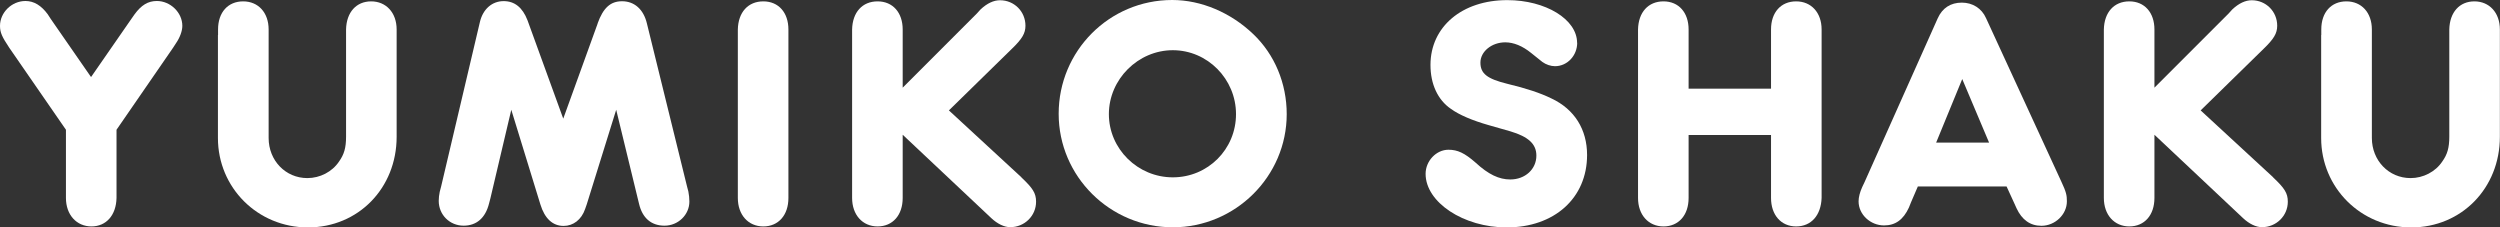
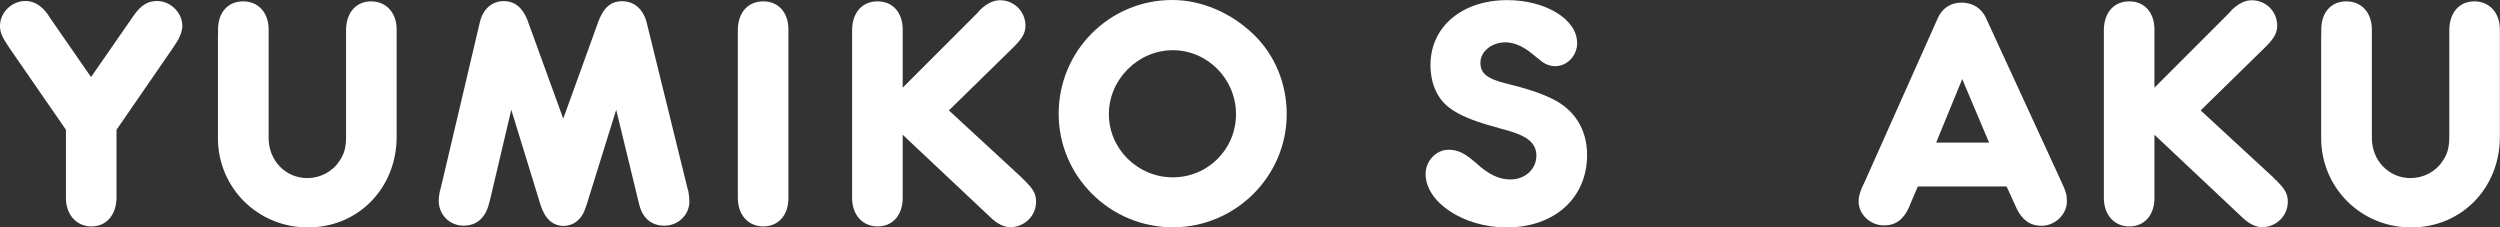
<svg xmlns="http://www.w3.org/2000/svg" id="_イヤー_2" data-name="レイヤー 2" viewBox="0 0 200.18 18.21">
  <rect x="0" y="0" width="200.18" height="18.21" fill="#333333" stroke="none" />
  <g id="justsize">
    <g id="pc-cast-to-faq">
      <g id="cast-05-en">
        <g>
          <path d="M10.52,1.51l.26-.37c.53-.72,1.06-1.06,1.78-1.06,1.09,0,2.04,.93,2.04,1.99,0,.4-.19,.93-.5,1.38l-.24,.37-4.53,6.57v5.46c-.03,1.38-.82,2.28-2.01,2.28s-2.04-.93-2.04-2.28v-5.46L.74,3.82c-.58-.87-.74-1.22-.74-1.75C0,1.01,.93,.08,2.04,.08c.69,0,1.27,.37,1.78,1.06l.24,.37,3.23,4.66L10.52,1.51Z" style="fill: #fff;" />
          <path d="M17.46,2.81v-.45c0-1.38,.8-2.25,2.01-2.25s2.04,.9,2.04,2.25V11.05c0,1.8,1.35,3.21,3.1,3.21,1.01,0,1.99-.5,2.54-1.33,.4-.56,.56-1.09,.56-1.99V2.36c.03-1.38,.82-2.25,2.01-2.25s2.04,.9,2.04,2.25V10.95c0,4.11-3.07,7.26-7.1,7.26s-7.21-3.18-7.21-7.16V2.81Z" style="fill: #fff;" />
          <path d="M47.85,1.88c.45-1.25,1.03-1.78,1.96-1.78,.98,0,1.72,.64,1.99,1.78l3.21,13.04,.11,.42c.05,.27,.08,.53,.08,.8,0,1.06-.9,1.93-1.99,1.93s-1.78-.64-2.04-1.75l-.11-.45-1.72-7.08-2.36,7.58-.13,.37c-.29,.85-.95,1.35-1.72,1.35-.87,0-1.51-.58-1.86-1.72l-2.33-7.58-1.67,7.08-.11,.42c-.29,1.17-1.01,1.78-2.04,1.78-1.11,0-1.99-.87-1.99-1.99,0-.21,.03-.5,.08-.72l.11-.42,3.1-13.15c.24-1.06,.98-1.7,1.91-1.7,.87,0,1.51,.5,1.91,1.54l2.86,7.87,2.76-7.63Z" style="fill: #fff;" />
          <path d="M63.13,15.4v.45c0,1.38-.8,2.28-2.01,2.28s-2.04-.93-2.04-2.28V2.36c.03-1.38,.82-2.25,2.04-2.25s2.01,.9,2.01,2.25V15.4Z" style="fill: #fff;" />
          <path d="M81.79,14.21c.9,.85,1.17,1.25,1.17,1.94,0,1.14-.93,2.04-2.07,2.04-.48,0-1.03-.27-1.51-.72l-.34-.32-6.76-6.36v5.06c0,1.38-.8,2.28-2.01,2.28s-2.04-.93-2.04-2.28V2.36c.03-1.38,.82-2.25,2.04-2.25s2.01,.9,2.01,2.25V7.02l5.94-5.94,.29-.32c.53-.5,1.06-.74,1.56-.74,1.14,0,2.04,.9,2.04,2.04,0,.61-.27,1.06-1.09,1.85l-5.04,4.93,5.8,5.35Z" style="fill: #fff;" />
          <path d="M100.35,2.73c1.72,1.64,2.68,3.95,2.68,6.41,0,4.98-4.11,9.06-9.12,9.06s-9.14-4.06-9.14-9.09S88.82,0,93.86,0c2.33,0,4.69,1.01,6.49,2.73Zm-11.56,6.41c0,2.78,2.31,5.06,5.12,5.06s5.06-2.25,5.06-5.06-2.28-5.12-5.06-5.12-5.12,2.33-5.12,5.12Z" style="fill: #fff;" />
          <path d="M126.29,3.42c0,1.03-.79,1.88-1.78,1.88-.34,0-.72-.13-1.01-.34-.05-.03-.4-.32-.9-.72-.69-.56-1.4-.85-2.07-.85-1.09,0-1.99,.74-1.99,1.62s.53,1.3,2.15,1.7c1.54,.37,2.65,.74,3.53,1.17,1.86,.87,2.86,2.49,2.86,4.53,0,3.45-2.62,5.8-6.44,5.8-3.45,0-6.49-2.01-6.49-4.29,0-1.03,.85-1.93,1.83-1.93,.74,0,1.3,.27,2.17,1.03,1.03,.95,1.88,1.35,2.78,1.35,1.19,0,2.09-.82,2.09-1.91,0-.93-.64-1.51-2.07-1.94l-1.75-.5c-1.3-.37-2.36-.82-3.02-1.3-1.06-.72-1.64-1.99-1.64-3.52,0-3.05,2.52-5.19,6.15-5.19,3.07,0,5.59,1.54,5.59,3.42Z" style="fill: #fff;" />
-           <path d="M141.81,7.1V2.36c0-1.38,.8-2.25,2.01-2.25s2.04,.9,2.04,2.25V15.85c-.05,1.38-.82,2.28-2.04,2.28s-2.01-.93-2.01-2.28v-5.04h-6.6v5.04c0,1.38-.8,2.28-2.01,2.28s-2.04-.93-2.04-2.28V2.36c.03-1.38,.82-2.25,2.04-2.25s2.01,.9,2.01,2.25V7.1h6.6Z" style="fill: #fff;" />
          <path d="M153.57,14.92l-.56,1.3-.16,.4c-.45,.98-1.09,1.43-1.99,1.43-1.09,0-2.04-.87-2.04-1.93,0-.34,.11-.74,.29-1.14l.19-.4,5.86-13.12c.37-.82,1.03-1.25,1.93-1.25,.85,0,1.59,.45,1.94,1.25l6.02,13.07c.4,.85,.45,1.11,.45,1.59,0,1.06-.95,1.96-2.04,1.96-.9,0-1.56-.48-1.99-1.4l-.19-.42-.61-1.33h-7.1Zm3.55-8.59l-2.09,5.09h4.24l-2.15-5.09Z" style="fill: #fff;" />
          <path d="M182.02,14.21c.9,.85,1.17,1.25,1.17,1.94,0,1.14-.93,2.04-2.07,2.04-.48,0-1.03-.27-1.51-.72l-.34-.32-6.76-6.36v5.06c0,1.38-.8,2.28-2.01,2.28s-2.04-.93-2.04-2.28V2.36c.03-1.38,.82-2.25,2.04-2.25s2.01,.9,2.01,2.25V7.02l5.94-5.94,.29-.32c.53-.5,1.06-.74,1.56-.74,1.14,0,2.04,.9,2.04,2.04,0,.61-.27,1.06-1.09,1.85l-5.04,4.93,5.8,5.35Z" style="fill: #fff;" />
          <path d="M185.87,2.81v-.45c0-1.38,.8-2.25,2.01-2.25s2.04,.9,2.04,2.25V11.05c0,1.8,1.35,3.21,3.1,3.21,1.01,0,1.99-.5,2.54-1.33,.4-.56,.56-1.09,.56-1.99V2.36c.03-1.38,.82-2.25,2.01-2.25s2.04,.9,2.04,2.25V10.95c0,4.11-3.07,7.26-7.1,7.26s-7.21-3.18-7.21-7.16V2.81Z" style="fill: #fff;" />
        </g>
      </g>
    </g>
  </g>
</svg>